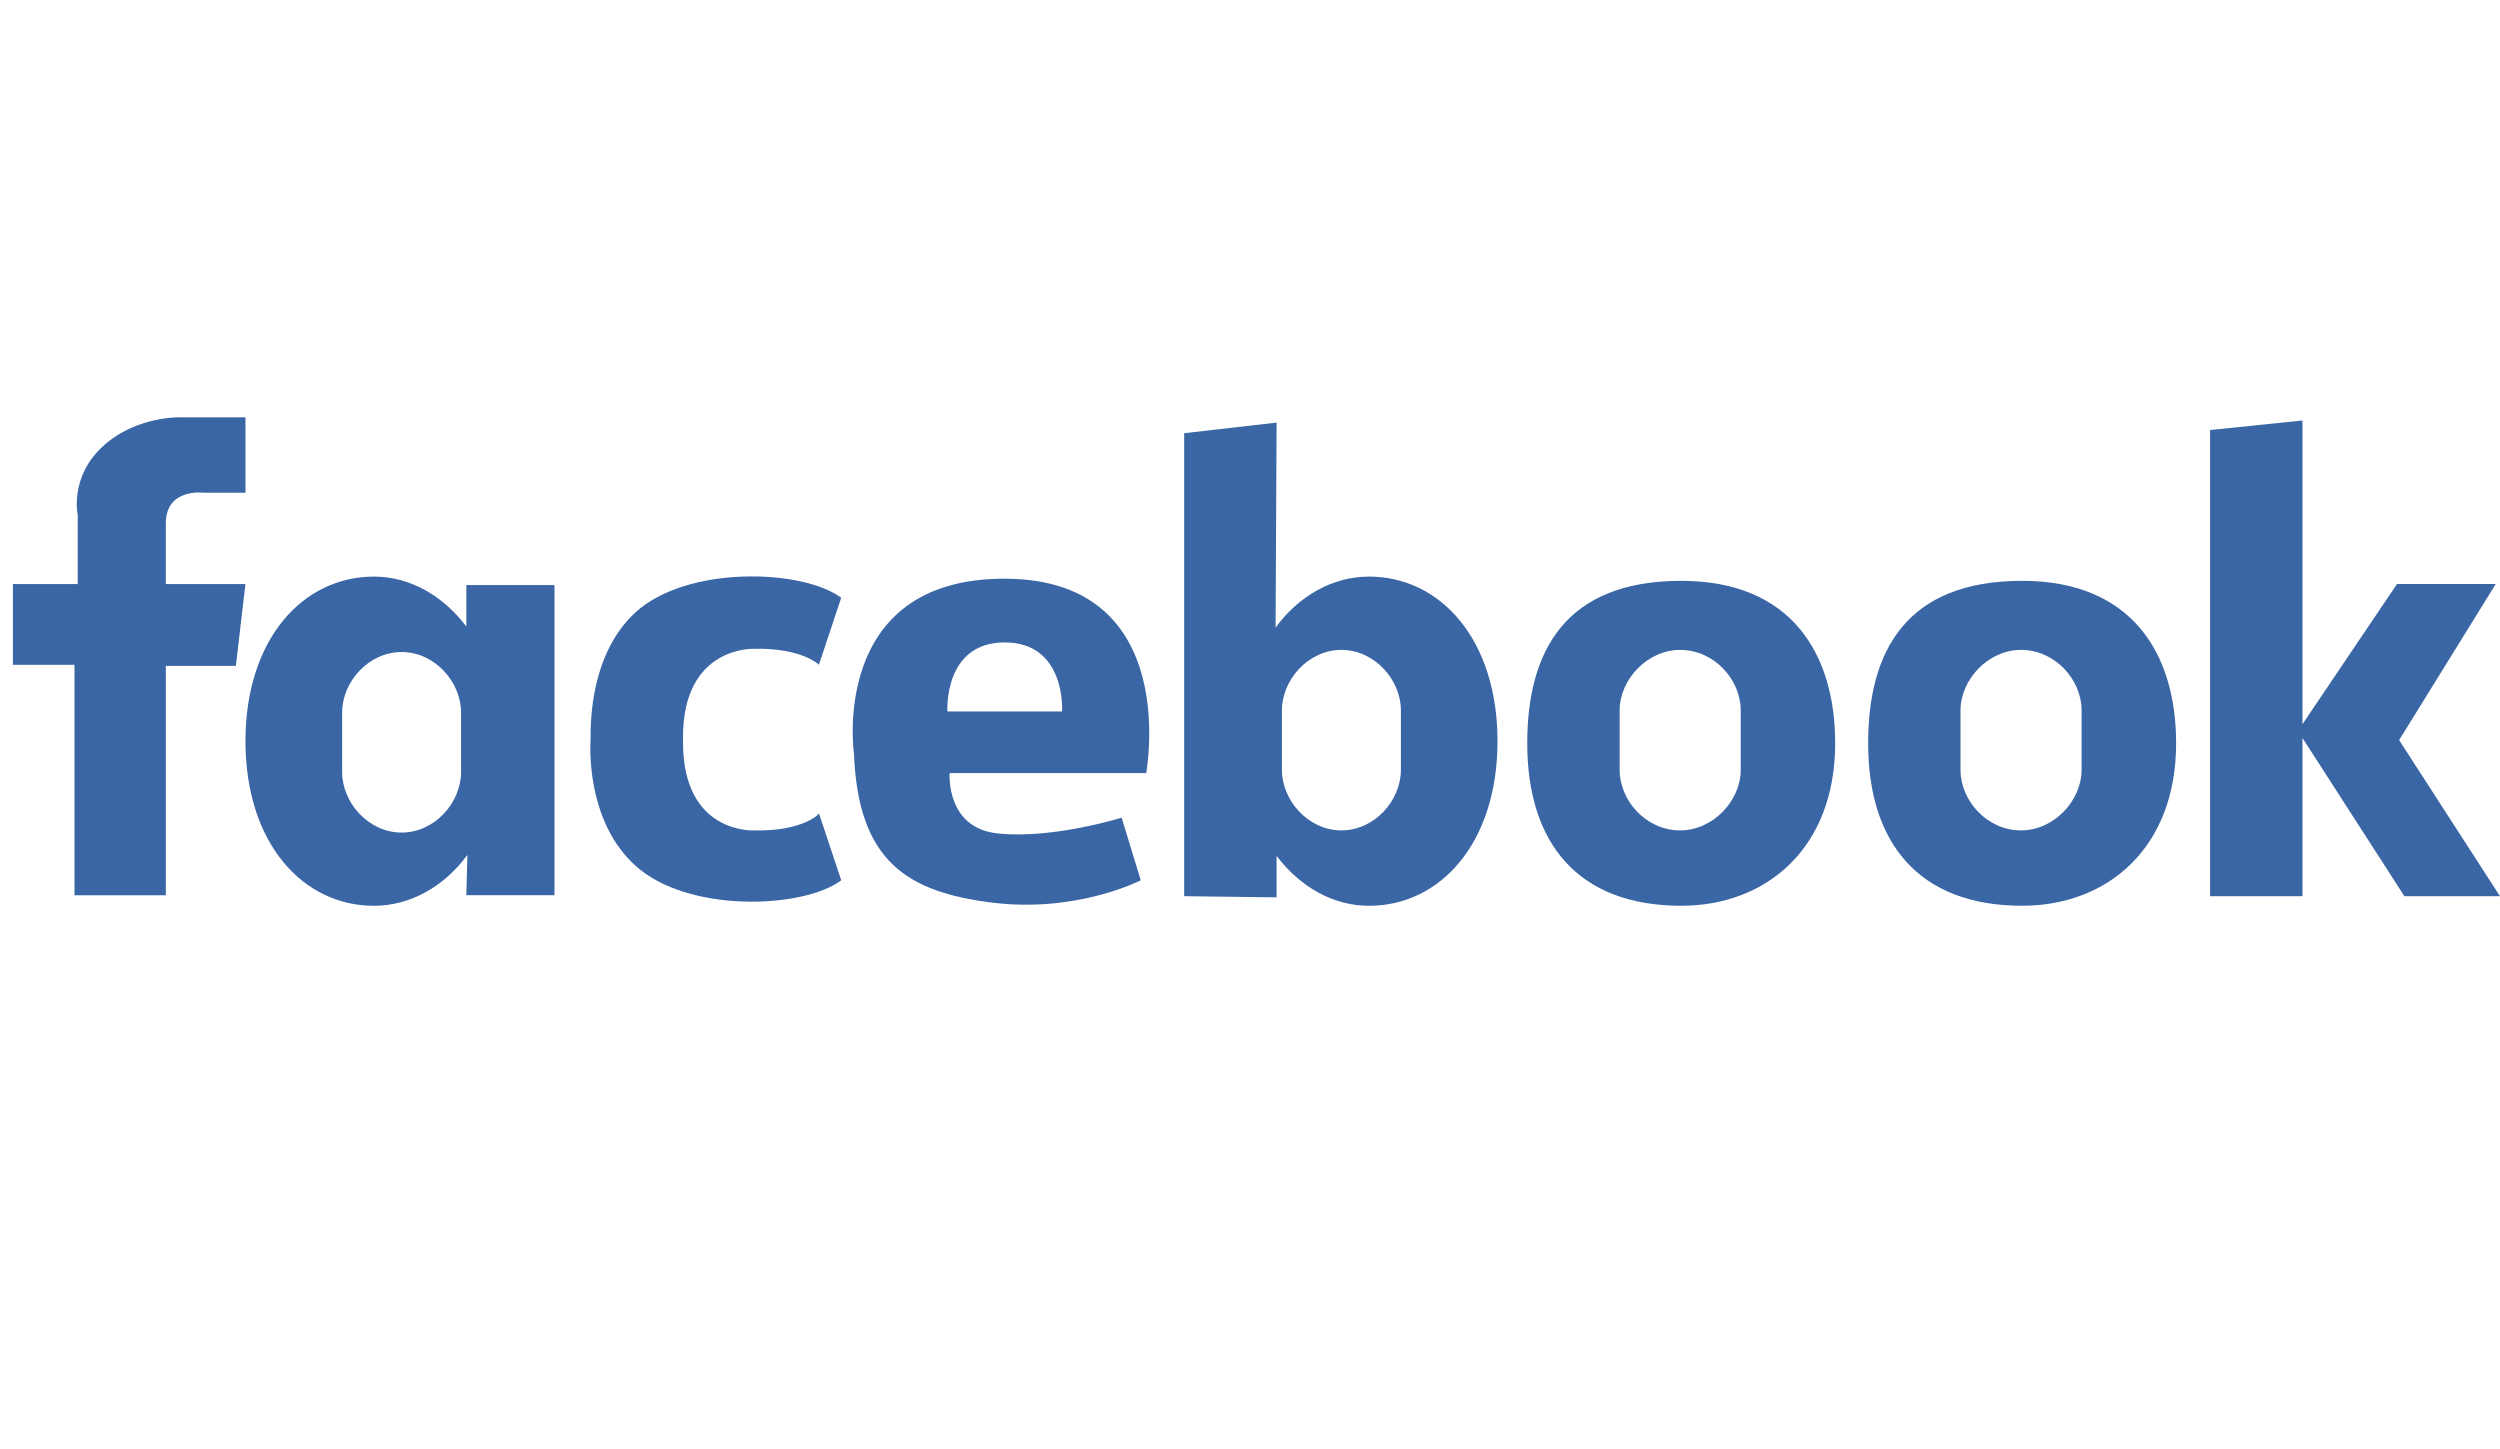
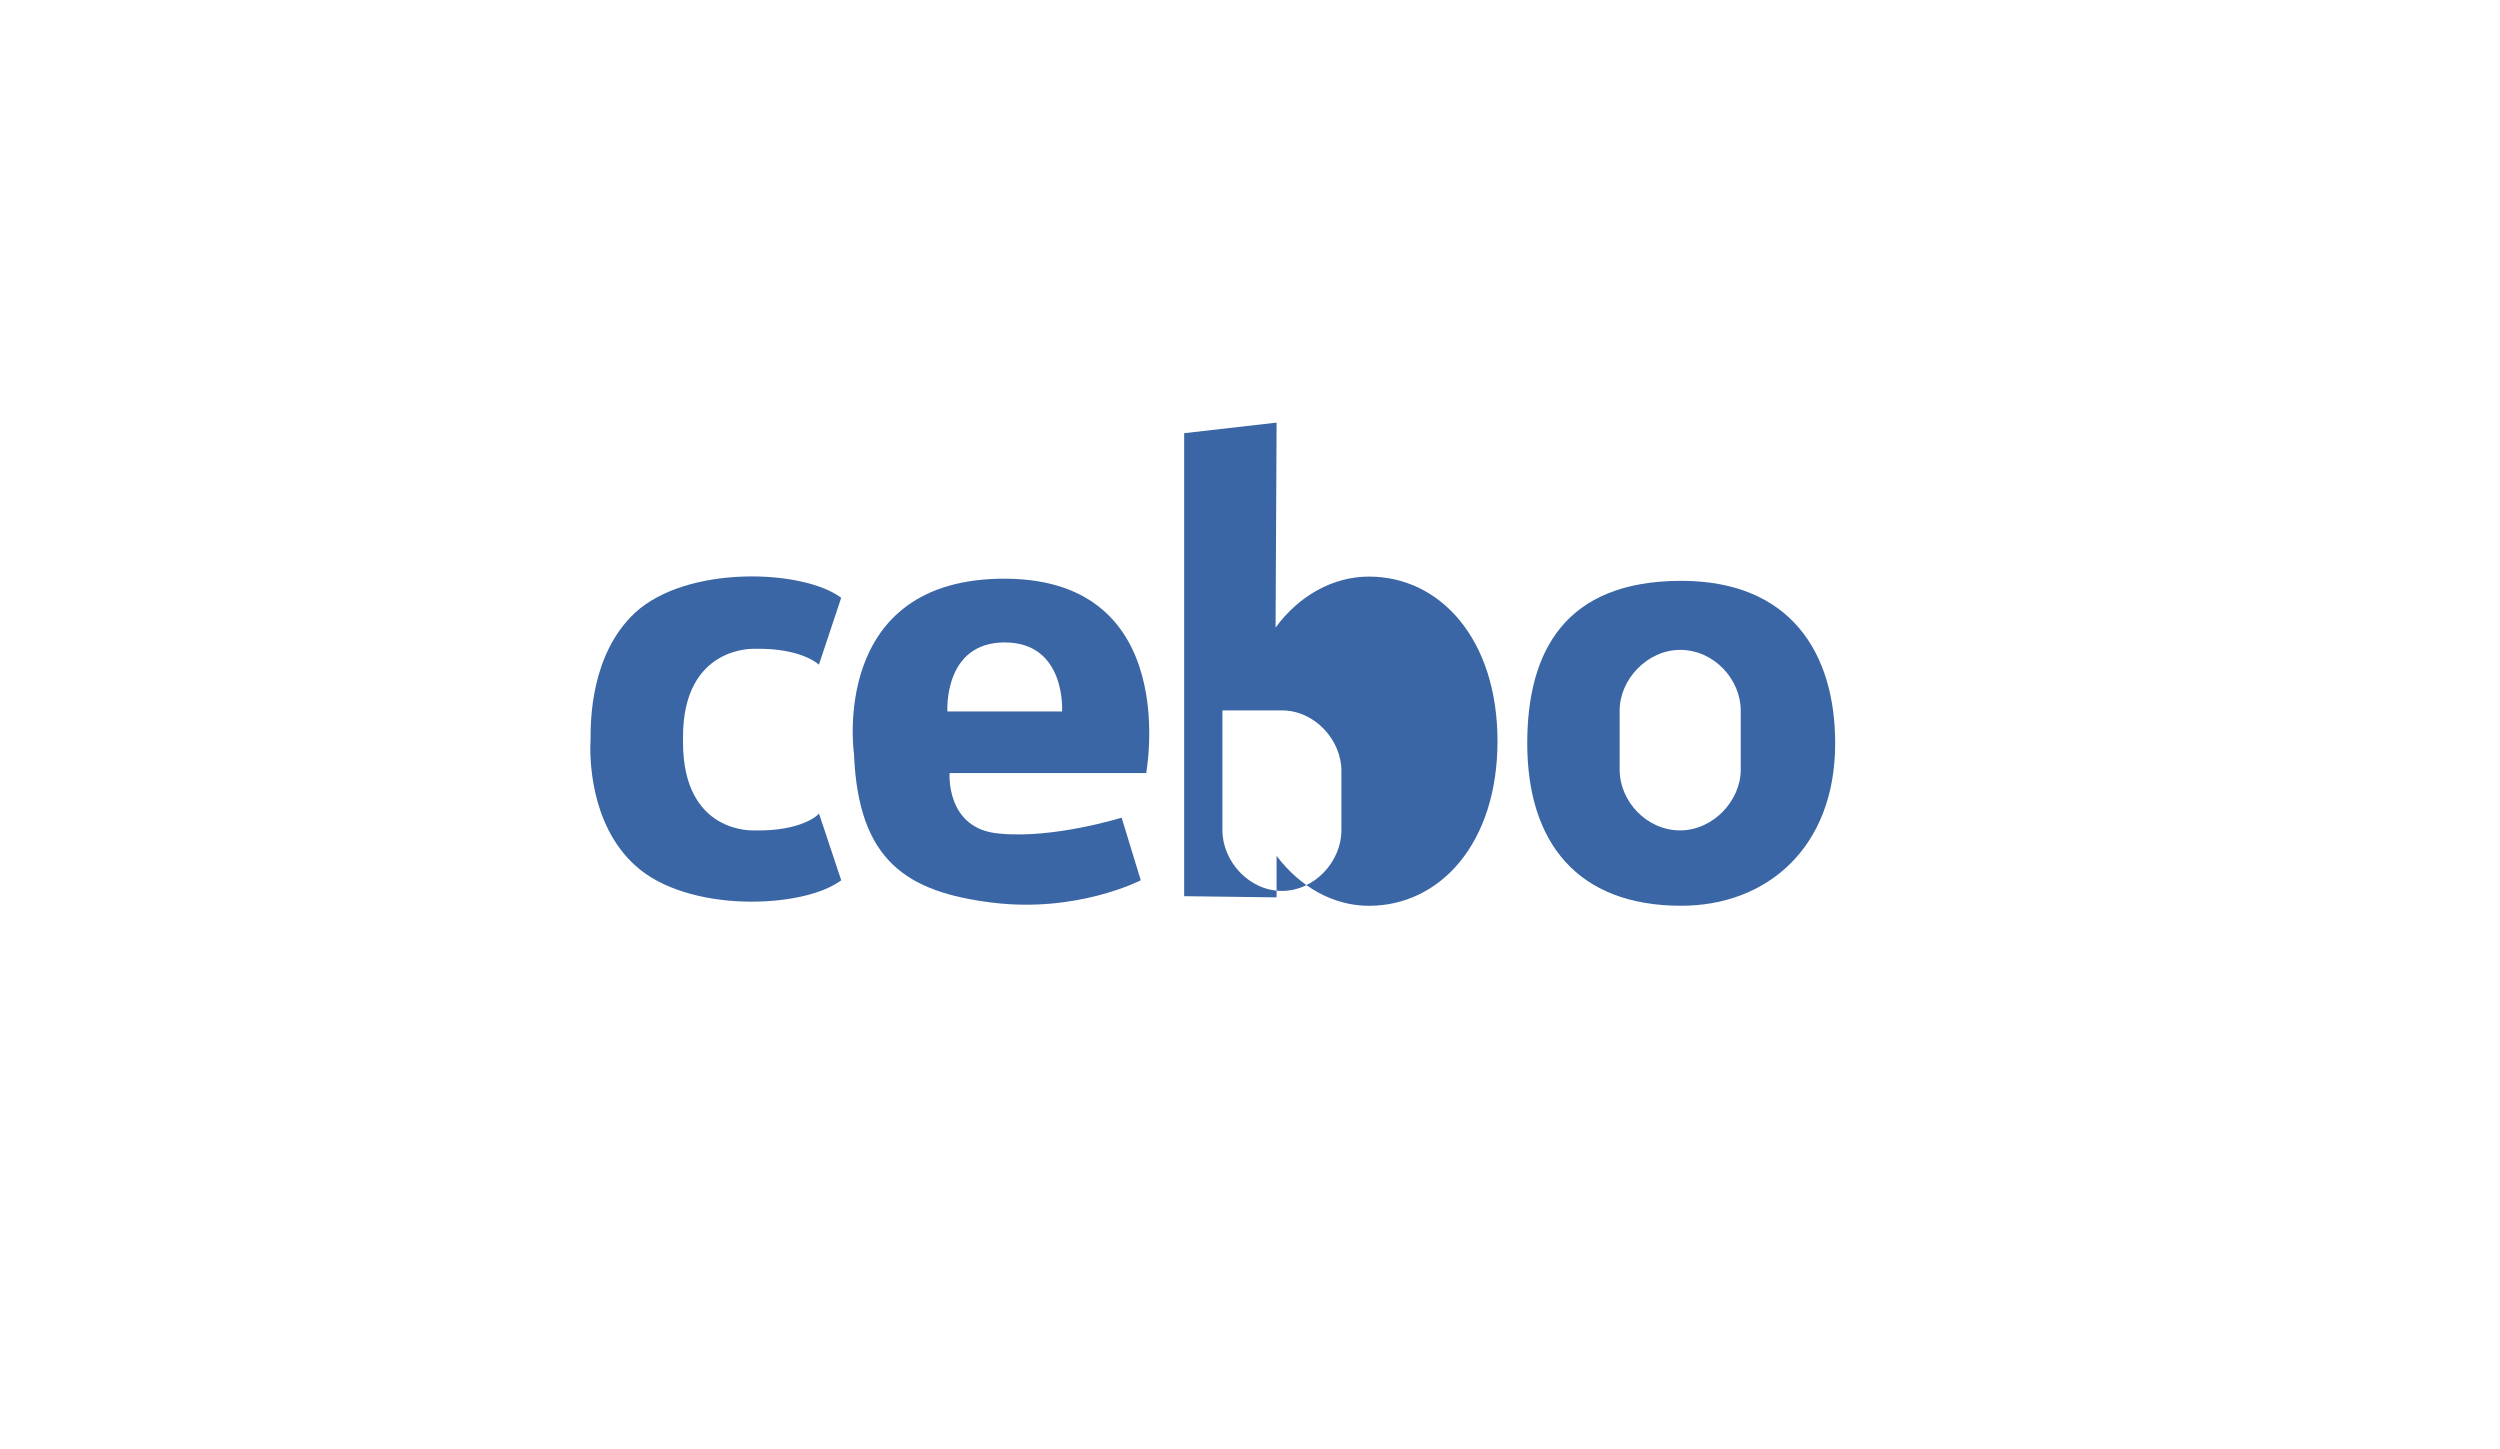
<svg xmlns="http://www.w3.org/2000/svg" version="1.1" id="Layer_1" x="0px" y="0px" width="69px" height="40px" viewBox="0 0 69 40" enable-background="new 0 0 69 40" xml:space="preserve">
  <g id="Facebook">
-     <path fill="#3A66A5" d="M6.775,11.518v2.082H5.632c0,0-1.056-0.146-1.056,0.85v1.671h2.198l-0.264,2.257H4.577v6.332H2.056v-6.361   h-1.7V16.12h1.789v-1.905c0,0-0.235-1.056,0.703-1.905c0.938-0.851,2.169-0.792,2.169-0.792H6.775" />
-     <path fill="#3A66A5" d="M12.871,16.148v1.144c-0.645-0.851-1.553-1.378-2.55-1.378c-1.964,0-3.546,1.729-3.546,4.543   S8.357,25,10.321,25c0.997,0,1.935-0.527,2.579-1.405l-0.029,1.113h2.433v-8.56H12.871 M12.725,21.307   c0,0.851-0.732,1.672-1.641,1.672s-1.641-0.821-1.641-1.672v-1.641c0-0.851,0.732-1.67,1.641-1.67s1.641,0.82,1.641,1.67V21.307" />
-     <path fill="#3A66A5" d="M35.234,24.767v-1.144c0.645,0.85,1.555,1.377,2.55,1.377c1.965,0,3.547-1.729,3.547-4.543   s-1.582-4.543-3.547-4.543c-0.995,0-1.934,0.527-2.578,1.407l0.028-5.657l-2.551,0.292v12.779L35.234,24.767 M35.381,19.607   c0-0.85,0.732-1.67,1.642-1.67c0.908,0,1.642,0.82,1.642,1.67v1.641c0,0.851-0.733,1.671-1.642,1.671   c-0.909,0-1.642-0.82-1.642-1.671V19.607" />
+     <path fill="#3A66A5" d="M35.234,24.767v-1.144c0.645,0.85,1.555,1.377,2.55,1.377c1.965,0,3.547-1.729,3.547-4.543   s-1.582-4.543-3.547-4.543c-0.995,0-1.934,0.527-2.578,1.407l0.028-5.657l-2.551,0.292v12.779L35.234,24.767 M35.381,19.607   c0.908,0,1.642,0.82,1.642,1.67v1.641c0,0.851-0.733,1.671-1.642,1.671   c-0.909,0-1.642-0.82-1.642-1.671V19.607" />
    <path fill="#3A66A5" d="M20.814,22.919c0,0-1.963,0.117-1.963-2.433V20.34c0-2.521,1.963-2.433,1.963-2.433   c1.318-0.03,1.788,0.439,1.788,0.439l0.615-1.847c-1.055-0.791-4.25-0.908-5.687,0.41C16.3,18.054,16.3,19.9,16.3,20.397   c-0.029,0.47-0.029,2.347,1.231,3.489c1.436,1.319,4.632,1.201,5.687,0.41l-0.615-1.847C22.603,22.479,22.133,22.949,20.814,22.919   " />
    <path fill="#3A66A5" d="M31.63,21.366c0,0,1.025-5.364-3.869-5.394c-4.895-0.028-4.191,4.836-4.191,4.836   c0.117,2.961,1.465,3.811,3.811,4.104c2.345,0.293,4.104-0.616,4.104-0.616l-0.528-1.729c0,0-1.876,0.587-3.37,0.44   c-1.494-0.118-1.378-1.67-1.378-1.67h5.423V21.366z M26.148,19.636c0,0-0.116-1.905,1.583-1.905c1.7,0,1.583,1.905,1.583,1.905   H26.148" />
    <path fill="#3A66A5" d="M46.402,16.031c-3.195,0-4.25,1.934-4.25,4.484c0,2.727,1.376,4.484,4.25,4.484   c2.344,0,4.249-1.583,4.249-4.484C50.651,18.025,49.422,16.031,46.402,16.031 M48.044,21.248c0,0.851-0.764,1.671-1.672,1.671   c-0.938,0-1.67-0.82-1.67-1.671v-1.641c0-0.85,0.761-1.67,1.67-1.67c0.938,0,1.672,0.82,1.672,1.67V21.248" />
-     <path fill="#3A66A5" d="M55.811,16.031c-3.194,0-4.25,1.934-4.25,4.484c0,2.727,1.377,4.484,4.25,4.484   c2.345,0,4.25-1.583,4.25-4.484C60.061,18.025,58.829,16.031,55.811,16.031 M57.452,21.248c0,0.851-0.763,1.671-1.672,1.671   c-0.938,0-1.67-0.82-1.67-1.671v-1.641c0-0.85,0.763-1.67,1.67-1.67c0.938,0,1.672,0.82,1.672,1.67V21.248" />
-     <path fill="#3A66A5" d="M69,24.736l-2.784-4.309l2.666-4.308h-2.725l-2.609,3.868v-8.382l-2.55,0.264v12.867h2.55v-4.367   l2.814,4.367H69z" />
  </g>
</svg>